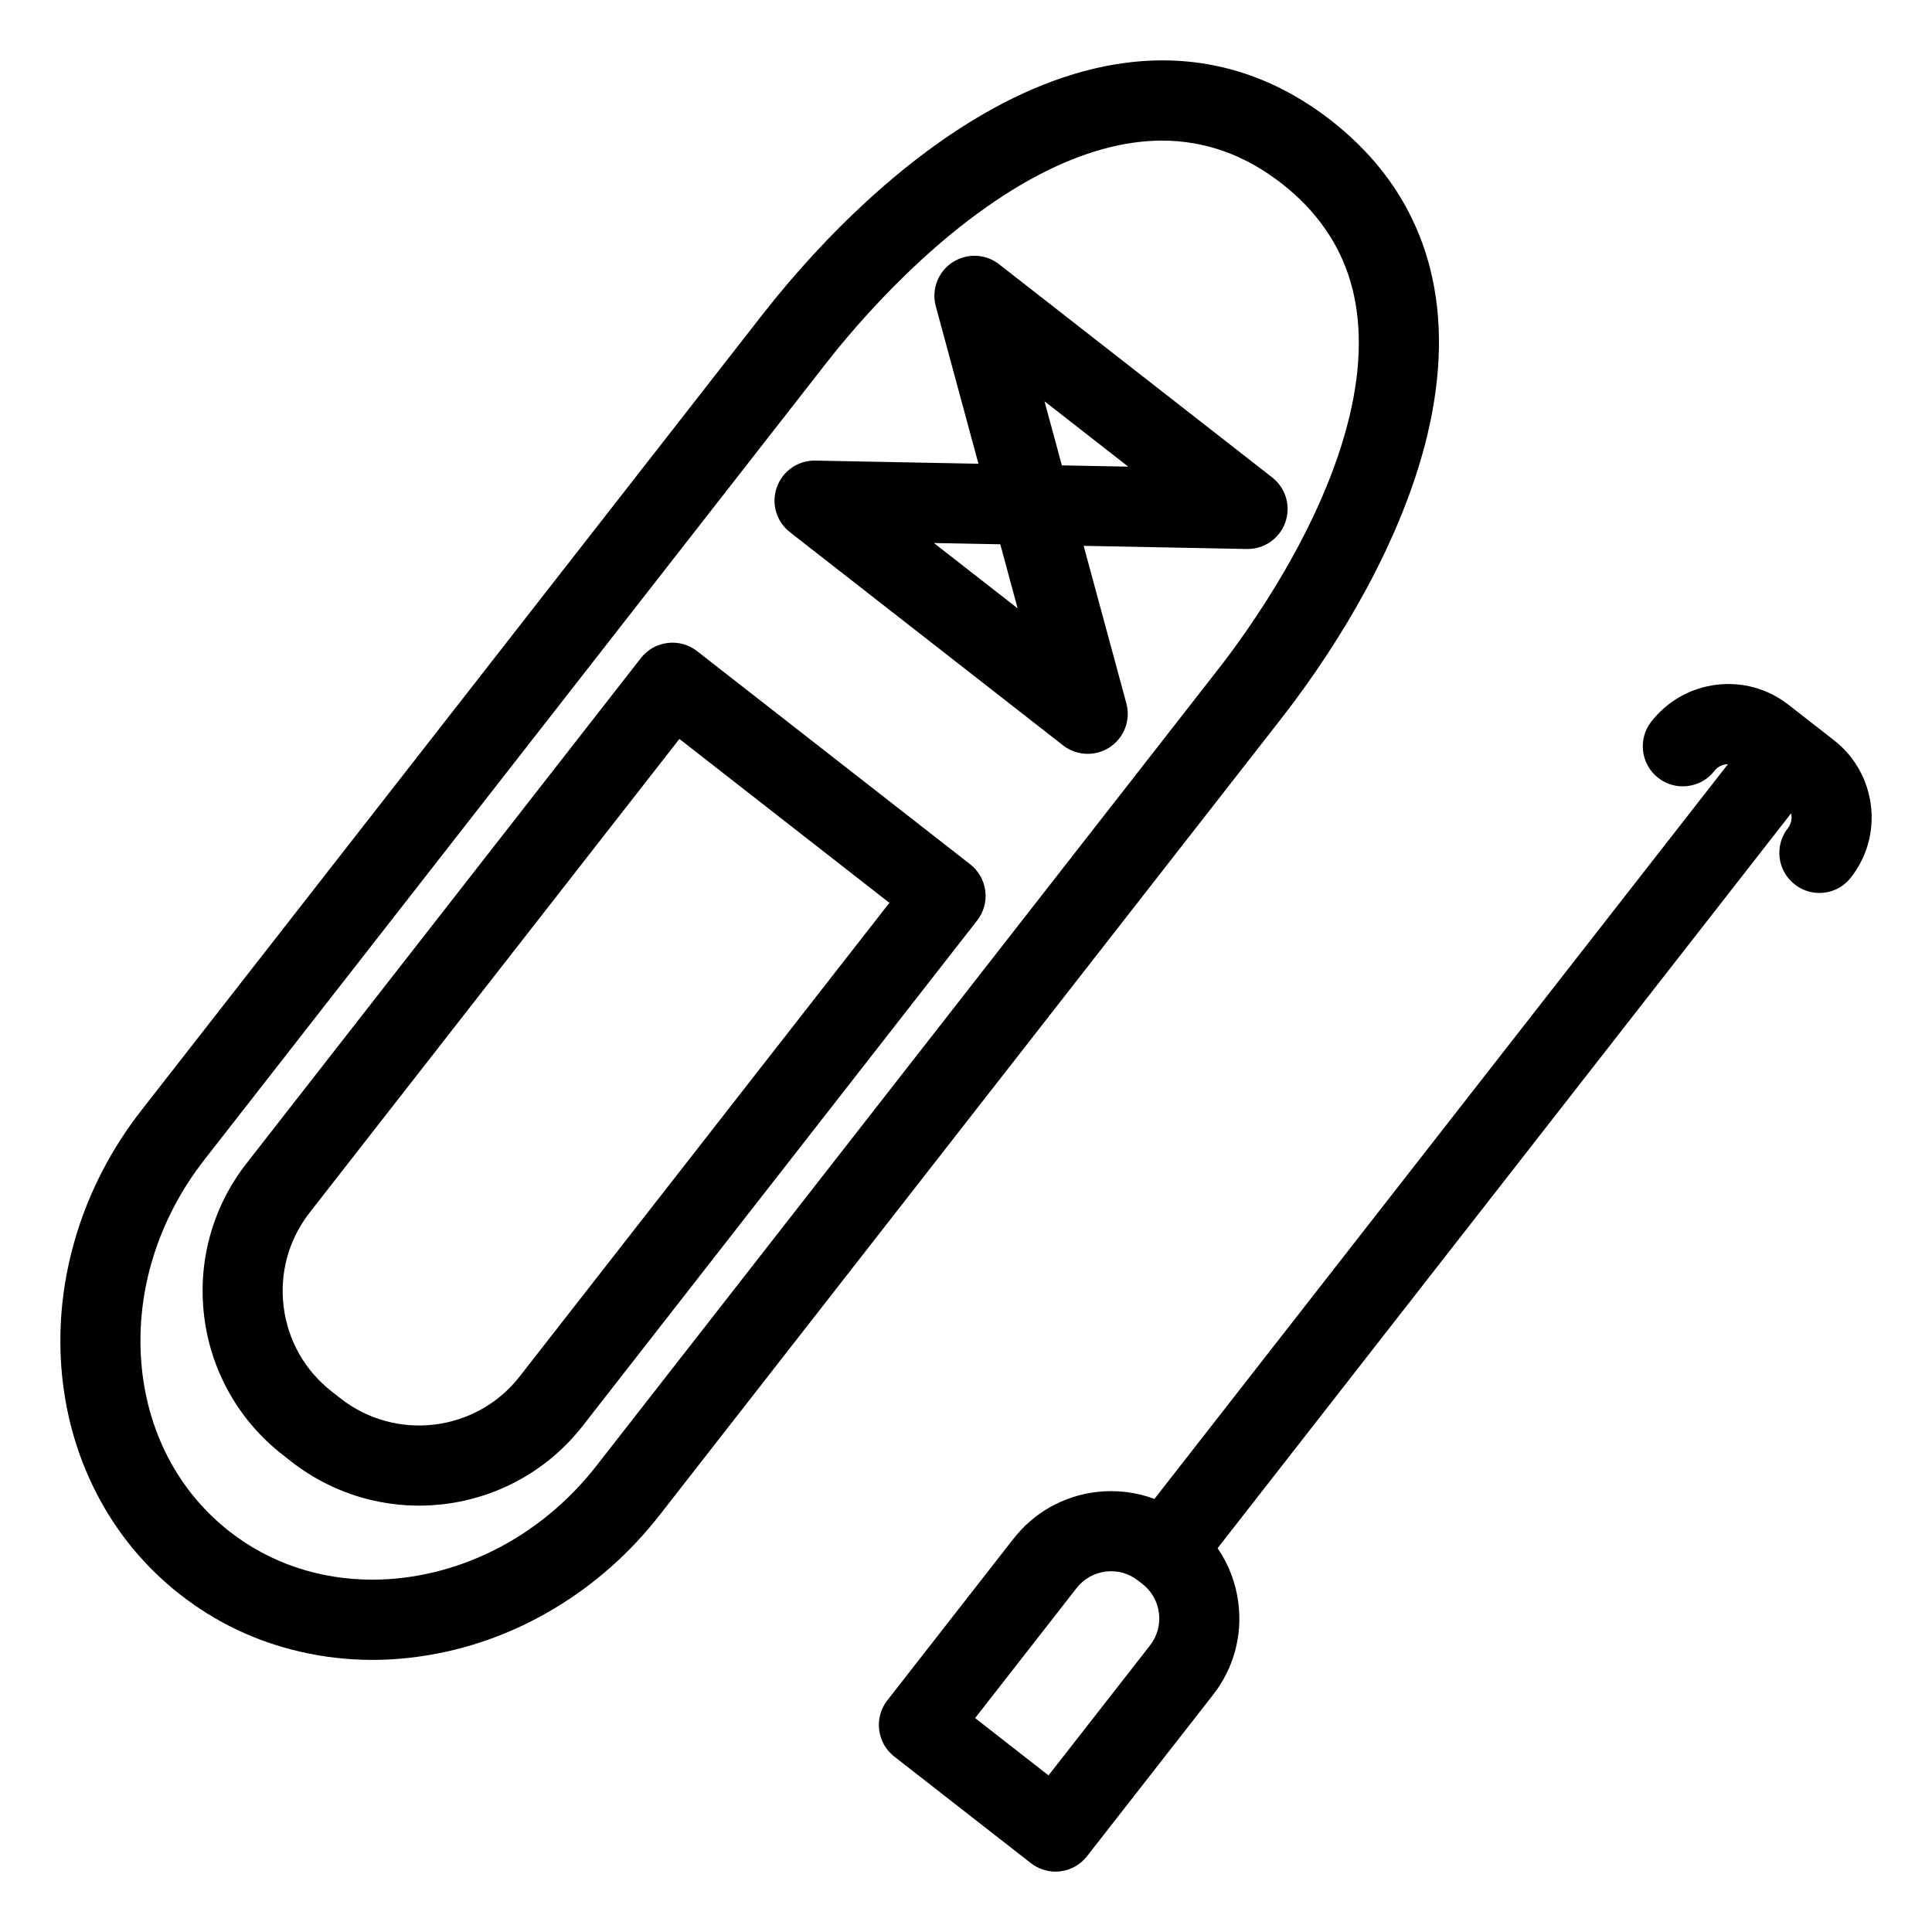
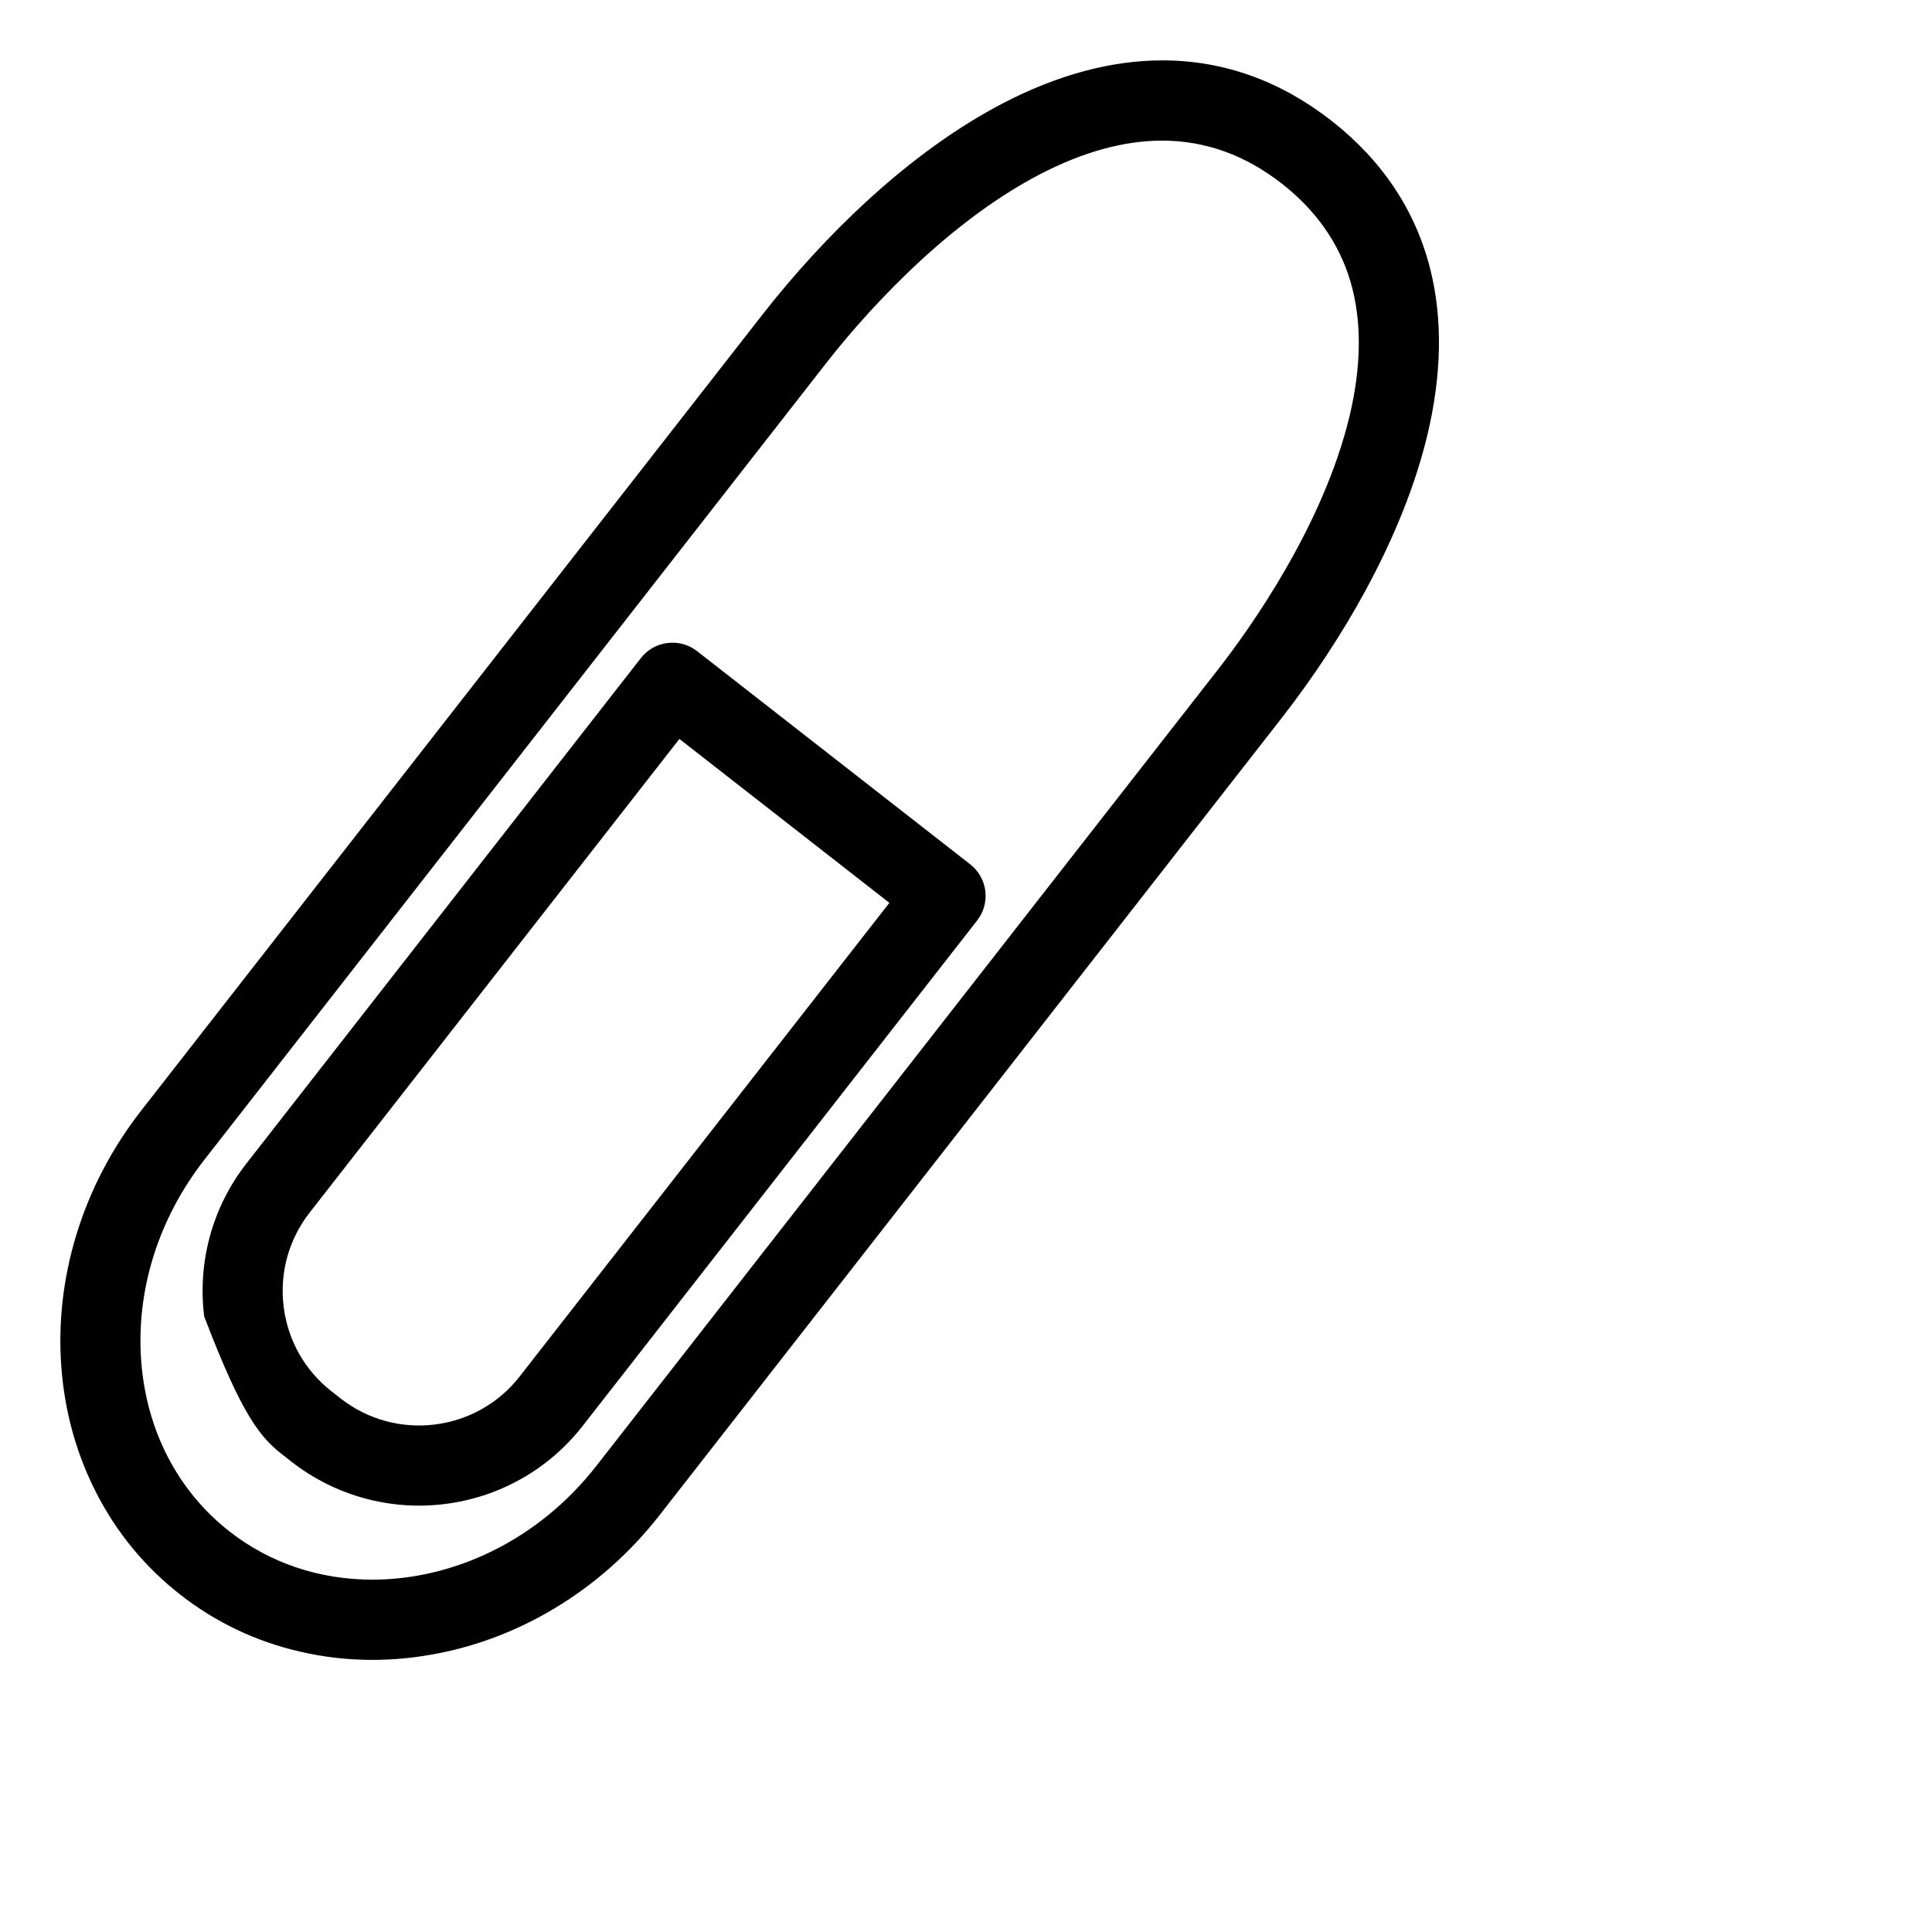
<svg xmlns="http://www.w3.org/2000/svg" width="32" height="32" viewBox="0 0 32 32" fill="none">
  <g clip-path="url(#clip0_38_178)">
-     <path d="M30.988 13.34C30.935 12.911 30.718 12.528 30.377 12.261L29.623 11.673C29.282 11.407 28.858 11.289 28.428 11.342C27.999 11.395 27.616 11.612 27.35 11.953C27.125 12.241 27.176 12.659 27.465 12.884C27.604 12.993 27.778 13.041 27.954 13.019C28.13 12.998 28.287 12.909 28.395 12.769C28.444 12.707 28.513 12.668 28.591 12.659C28.601 12.657 28.611 12.657 28.621 12.656L19.121 24.827C18.814 24.712 18.48 24.673 18.152 24.713C17.608 24.781 17.123 25.055 16.786 25.487L14.697 28.163C14.588 28.303 14.54 28.476 14.562 28.652C14.584 28.828 14.672 28.985 14.812 29.094L17.074 30.859C17.19 30.95 17.335 31 17.482 31C17.509 31 17.536 30.998 17.563 30.995C17.739 30.973 17.896 30.884 18.005 30.744L20.094 28.069C20.431 27.637 20.579 27.099 20.512 26.556C20.472 26.227 20.353 25.913 20.167 25.643L29.666 13.472C29.669 13.482 29.67 13.492 29.672 13.502C29.681 13.58 29.66 13.657 29.612 13.718C29.503 13.858 29.455 14.032 29.476 14.207C29.498 14.383 29.587 14.54 29.727 14.649C29.844 14.741 29.985 14.79 30.134 14.79C30.34 14.79 30.531 14.697 30.657 14.534C30.924 14.194 31.041 13.769 30.988 13.34L30.988 13.34ZM18.848 26.178L18.923 26.236C19.238 26.482 19.294 26.938 19.048 27.253L17.367 29.406L16.151 28.457L17.832 26.303C17.951 26.151 18.122 26.054 18.314 26.03C18.506 26.006 18.696 26.059 18.848 26.178Z" fill="#000000" />
    <path d="M22.618 9.779C23.101 8.888 23.446 8.022 23.642 7.204C23.881 6.203 23.897 5.277 23.688 4.451C23.442 3.479 22.89 2.653 22.047 1.995C21.204 1.338 20.268 1.003 19.266 1H19.254C18.406 1 17.515 1.24 16.607 1.713C15.861 2.102 15.104 2.646 14.358 3.331C13.755 3.884 13.161 4.53 12.638 5.199L2.34 18.393C1.852 19.018 1.491 19.711 1.264 20.454C1.045 21.175 0.961 21.912 1.016 22.645C1.072 23.385 1.266 24.083 1.592 24.721C1.932 25.387 2.402 25.956 2.987 26.413C3.573 26.871 4.239 27.188 4.968 27.356C5.359 27.447 5.763 27.493 6.168 27.493C6.483 27.493 6.804 27.465 7.121 27.41C7.846 27.286 8.541 27.026 9.187 26.638C9.853 26.238 10.437 25.719 10.925 25.095L21.223 11.9C21.745 11.231 22.228 10.498 22.618 9.779H22.618ZM19.247 2.329C19.602 2.329 19.948 2.389 20.276 2.506C20.606 2.624 20.927 2.804 21.231 3.041C21.799 3.485 22.182 4.032 22.369 4.667C22.557 5.31 22.552 6.059 22.352 6.895C21.914 8.723 20.685 10.434 20.178 11.084L9.879 24.278C9.643 24.58 9.376 24.854 9.083 25.093C8.8 25.324 8.492 25.523 8.169 25.683C7.536 25.998 6.844 26.164 6.169 26.164C5.291 26.164 4.474 25.89 3.808 25.371L3.804 25.368C2.946 24.698 2.426 23.696 2.339 22.546C2.251 21.372 2.622 20.187 3.385 19.209L13.684 6.015C14.191 5.365 15.553 3.758 17.22 2.889C17.933 2.518 18.615 2.329 19.247 2.329Z" fill="#000000" />
-     <path d="M16.07 14.316L11.546 10.785C11.406 10.676 11.233 10.628 11.057 10.65C10.881 10.671 10.724 10.76 10.615 10.9L4.084 19.268C3.798 19.634 3.593 20.044 3.473 20.489C3.358 20.919 3.327 21.361 3.382 21.804C3.436 22.247 3.574 22.668 3.79 23.057C4.014 23.459 4.313 23.808 4.678 24.093L4.827 24.21C5.193 24.495 5.604 24.7 6.049 24.82C6.34 24.898 6.639 24.938 6.939 24.938C7.08 24.938 7.222 24.929 7.363 24.912C7.806 24.857 8.228 24.72 8.616 24.504C9.019 24.28 9.367 23.981 9.653 23.615L16.184 15.247C16.293 15.107 16.341 14.934 16.32 14.758C16.298 14.582 16.209 14.425 16.07 14.316ZM14.731 14.954L8.607 22.799C7.891 23.717 6.561 23.881 5.643 23.164L5.495 23.048C5.05 22.701 4.767 22.201 4.698 21.642C4.629 21.082 4.782 20.529 5.129 20.084L11.253 12.239L14.731 14.954Z" fill="#000000" />
-     <path d="M16.206 7.681L13.505 7.629C13.219 7.623 12.963 7.801 12.867 8.07C12.771 8.34 12.858 8.639 13.084 8.815L17.608 12.346C17.723 12.437 17.868 12.486 18.016 12.486C18.146 12.486 18.273 12.448 18.382 12.376C18.621 12.217 18.73 11.926 18.656 11.65L17.949 9.041L20.651 9.093C20.937 9.099 21.193 8.921 21.289 8.652C21.384 8.383 21.297 8.084 21.072 7.908L16.548 4.377C16.323 4.201 16.011 4.189 15.773 4.347C15.535 4.505 15.425 4.797 15.5 5.073L16.206 7.681H16.206ZM17.3 6.646L18.687 7.729L17.588 7.708L17.3 6.646ZM15.468 8.994L16.568 9.015L16.855 10.076L15.468 8.994Z" fill="#000000" />
+     <path d="M16.07 14.316L11.546 10.785C11.406 10.676 11.233 10.628 11.057 10.65C10.881 10.671 10.724 10.76 10.615 10.9L4.084 19.268C3.798 19.634 3.593 20.044 3.473 20.489C3.358 20.919 3.327 21.361 3.382 21.804C4.014 23.459 4.313 23.808 4.678 24.093L4.827 24.21C5.193 24.495 5.604 24.7 6.049 24.82C6.34 24.898 6.639 24.938 6.939 24.938C7.08 24.938 7.222 24.929 7.363 24.912C7.806 24.857 8.228 24.72 8.616 24.504C9.019 24.28 9.367 23.981 9.653 23.615L16.184 15.247C16.293 15.107 16.341 14.934 16.32 14.758C16.298 14.582 16.209 14.425 16.07 14.316ZM14.731 14.954L8.607 22.799C7.891 23.717 6.561 23.881 5.643 23.164L5.495 23.048C5.05 22.701 4.767 22.201 4.698 21.642C4.629 21.082 4.782 20.529 5.129 20.084L11.253 12.239L14.731 14.954Z" fill="#000000" />
  </g>
  <defs>
    <clipPath id="clip0_38_178">
      <rect width="30" height="30" fill="white" transform="translate(1 1)" />
    </clipPath>
  </defs>
</svg>